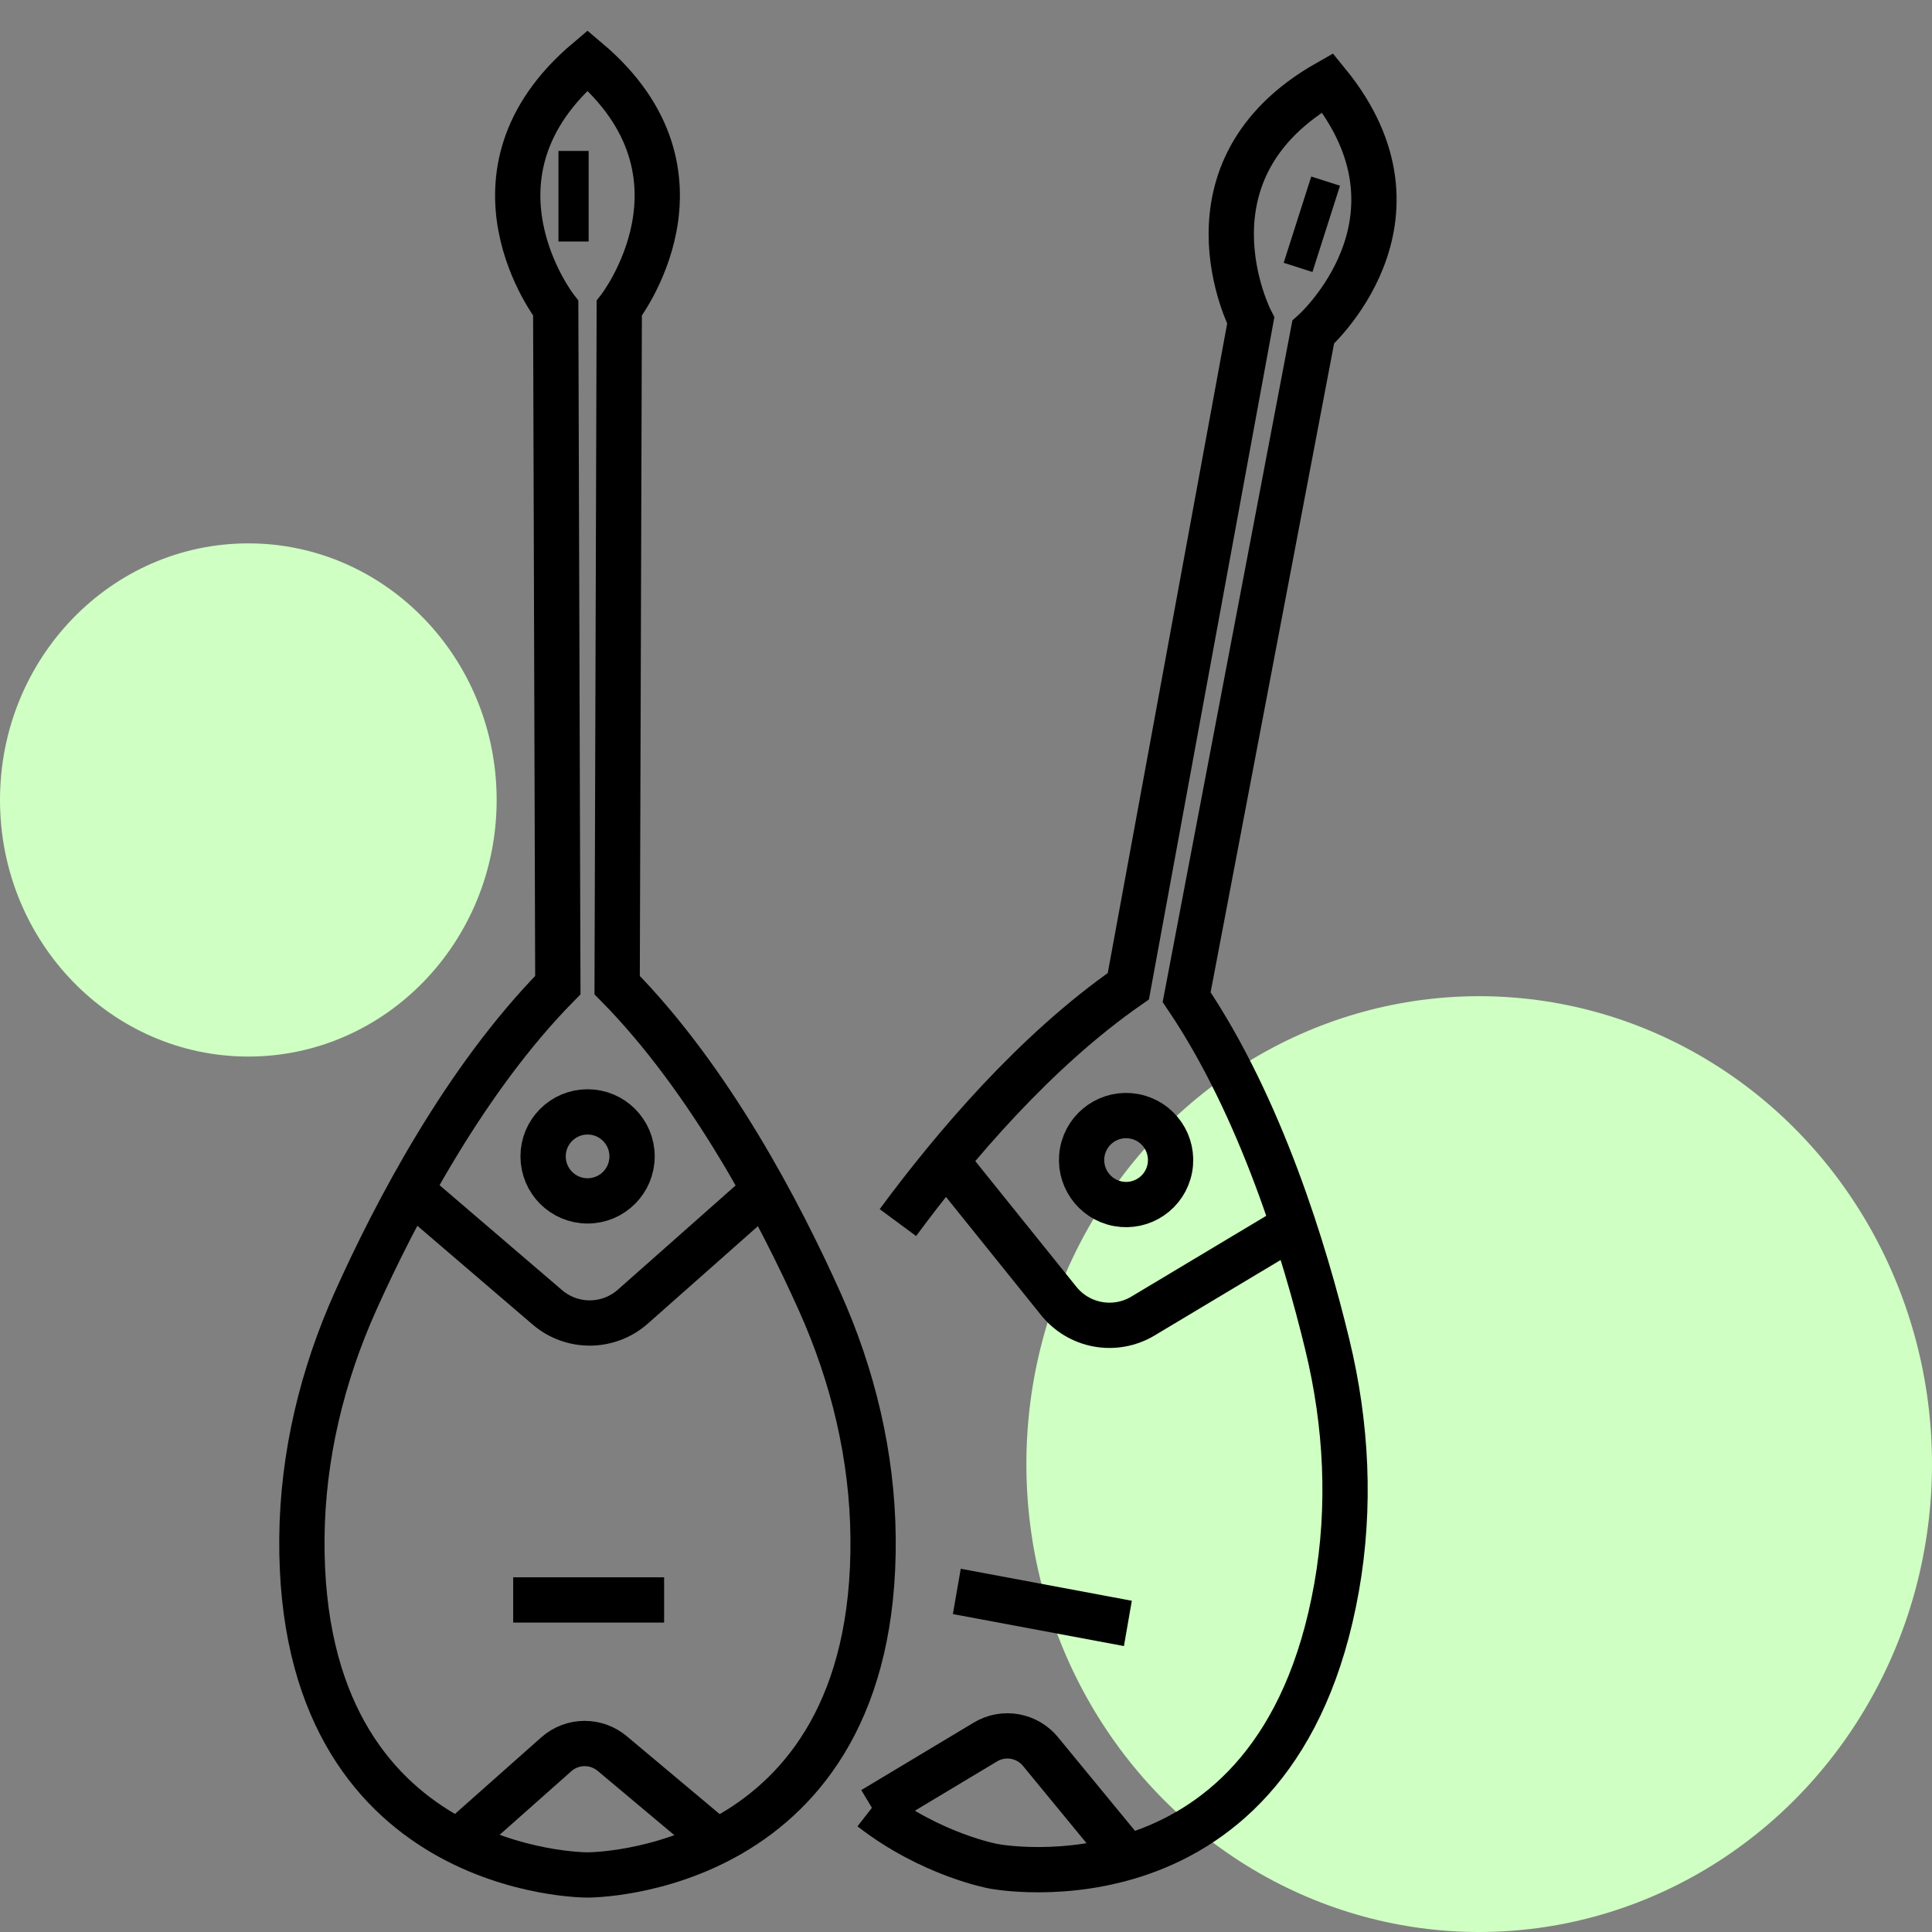
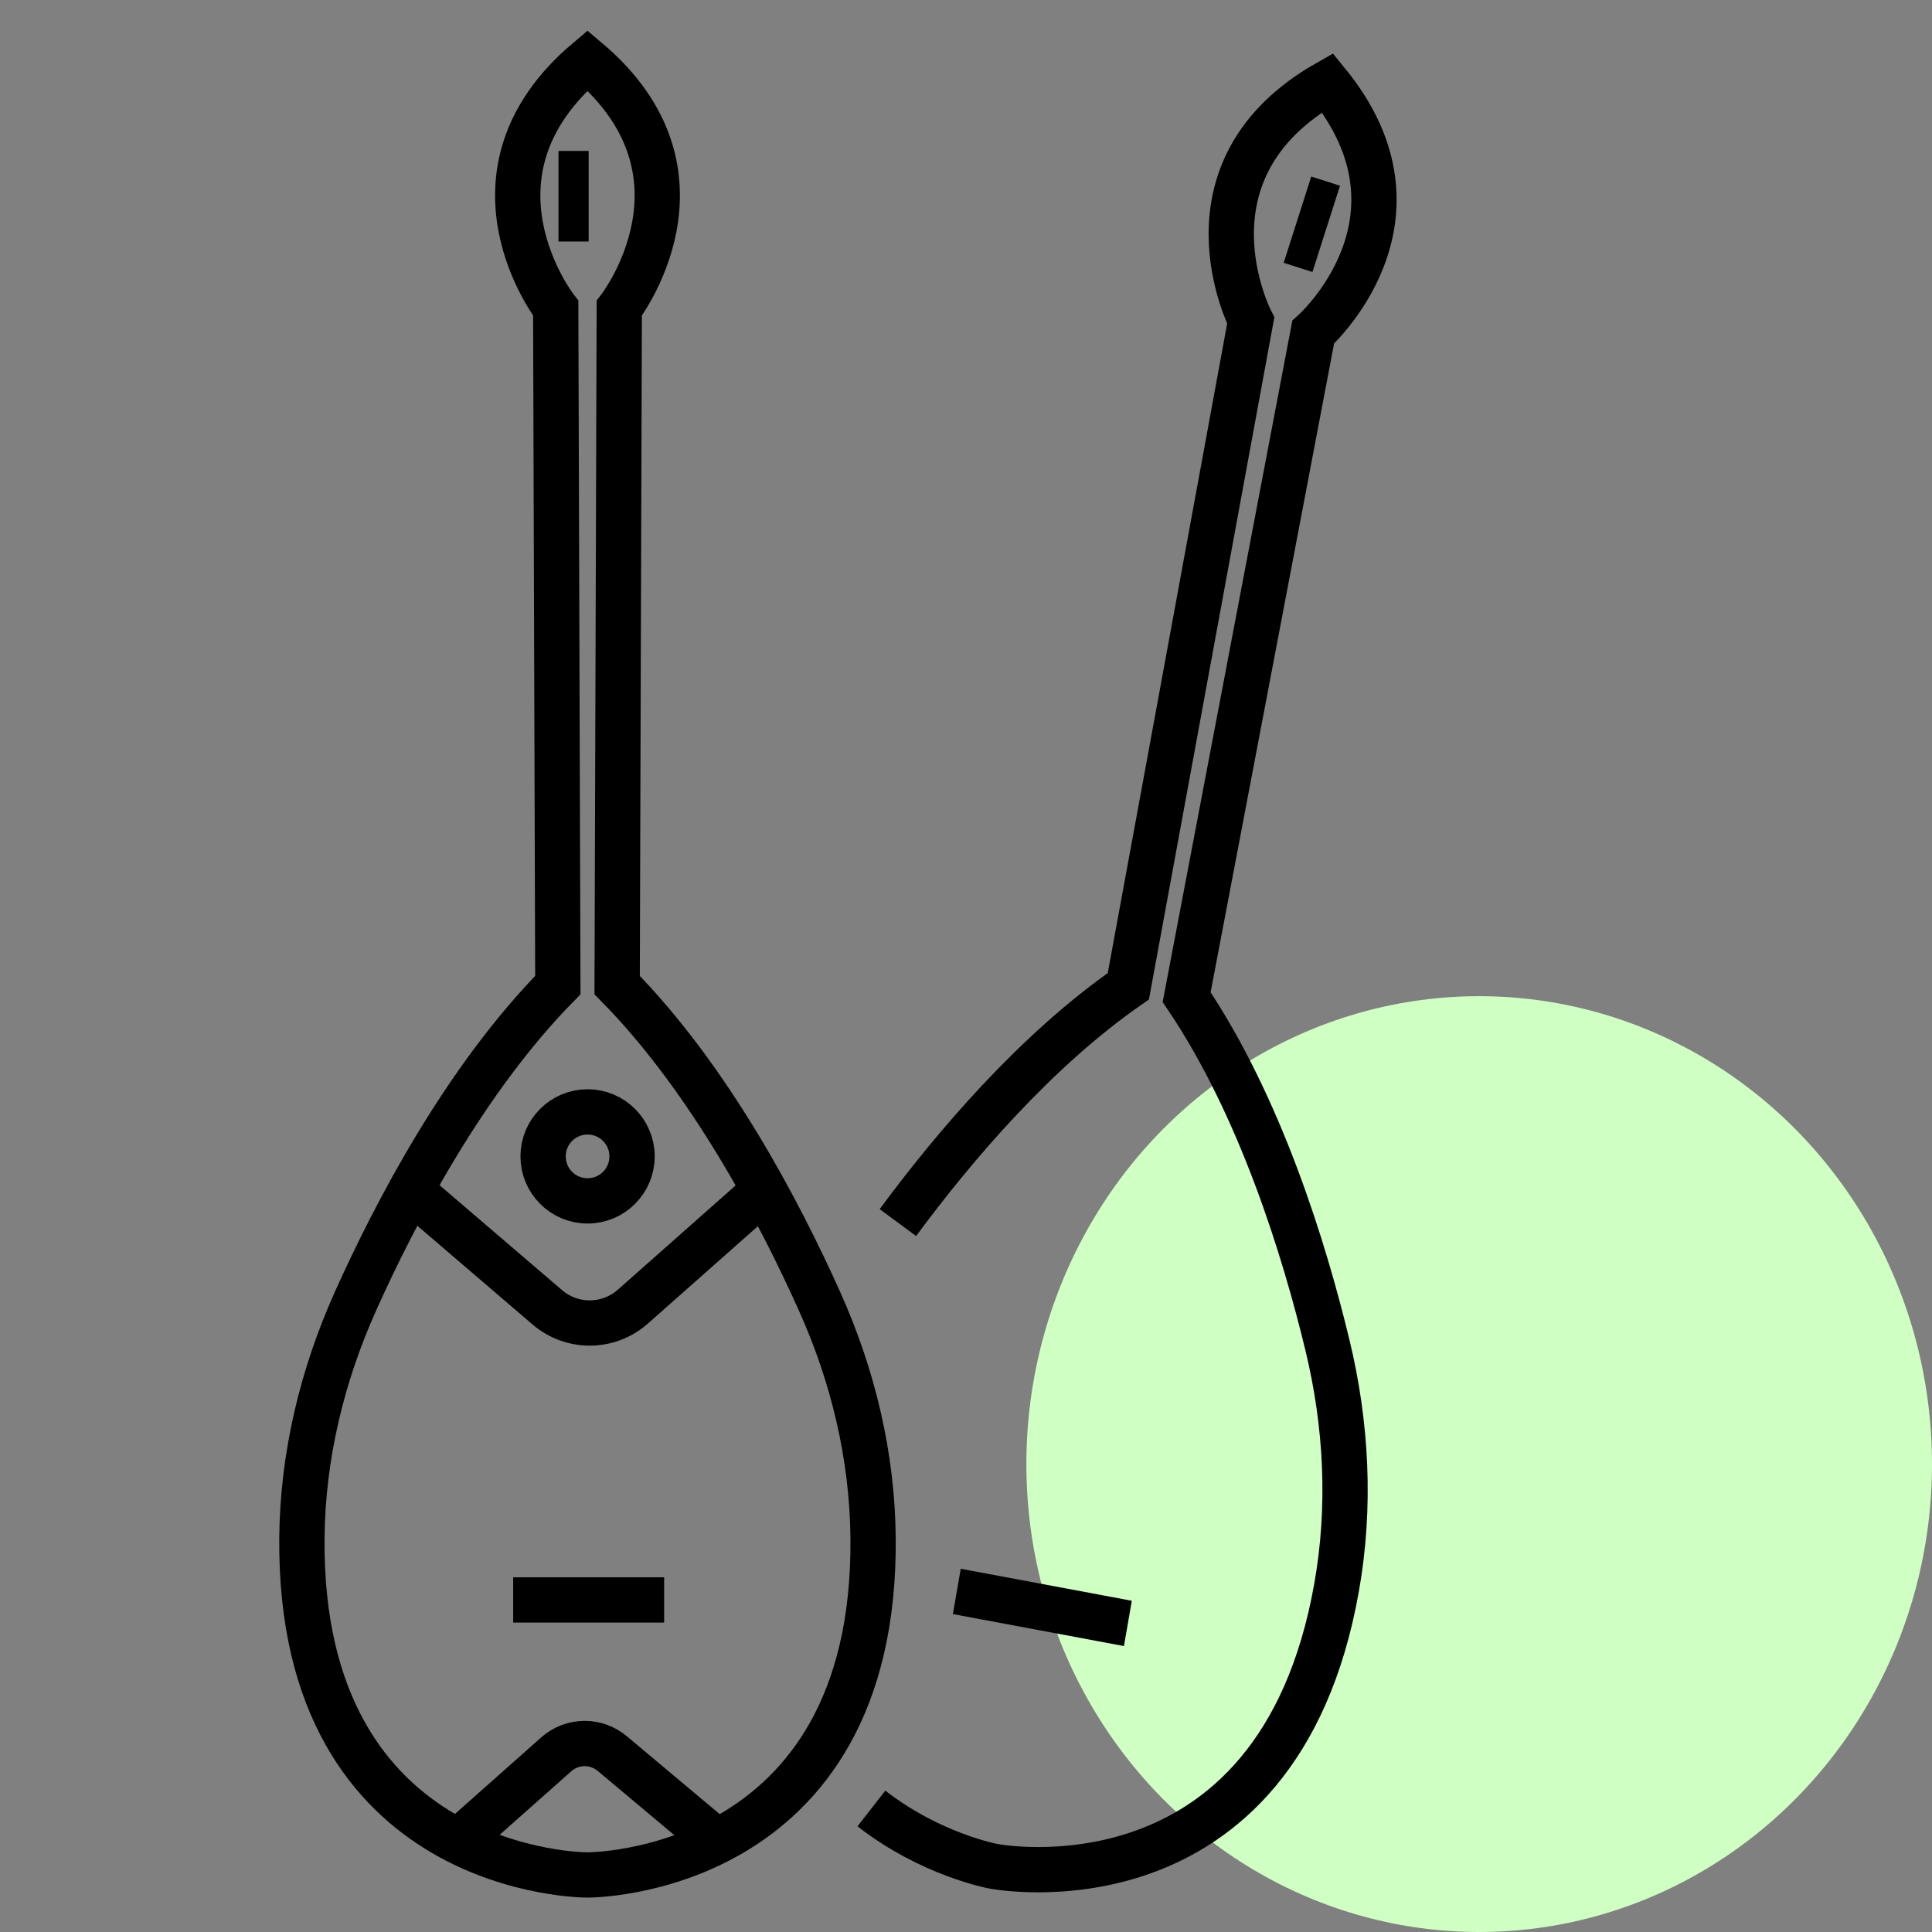
<svg xmlns="http://www.w3.org/2000/svg" width="64" height="64" viewBox="0 0 64 64" fill="none">
  <rect x="0" y="0" width="64" height="64" fill="#808080" stroke="none" />
  <ellipse cx="49" cy="48.5" rx="15" ry="15.5" fill="#CFFFC2" />
-   <ellipse cx="8.226" cy="26.5" rx="8.226" ry="8.5" fill="#CFFFC2" />
  <path d="M19.464 62.11C19.464 62.11 29.029 62.166 28.922 50.943C28.897 48.234 28.257 45.569 27.145 43.099C25.837 40.185 23.532 35.764 20.444 32.633L20.514 10.211C20.514 10.211 23.953 5.79 19.462 2C14.97 5.79 18.409 10.211 18.409 10.211L18.479 32.633C15.394 35.764 13.086 40.185 11.778 43.099C10.669 45.569 10.026 48.234 10.001 50.943C9.897 62.166 19.459 62.11 19.459 62.11H19.464Z" stroke="black" stroke-width="1.5" stroke-miterlimit="10" />
  <path d="M15.178 60.996L18.428 58.113C18.687 57.883 19.021 57.756 19.369 57.756C19.703 57.756 20.023 57.874 20.279 58.087L23.748 60.996" stroke="black" stroke-width="1.5" stroke-miterlimit="10" />
  <path d="M17 53H22V53H17V53Z" stroke="black" stroke-width="1.5" stroke-miterlimit="10" />
  <path d="M13.662 39.478L18.131 43.307C18.521 43.641 19.018 43.826 19.535 43.826C20.062 43.826 20.57 43.633 20.964 43.284L25.264 39.478" stroke="black" stroke-width="1.5" stroke-miterlimit="10" />
  <path d="M19.464 39.781C20.278 39.781 20.938 39.121 20.938 38.307C20.938 37.493 20.278 36.833 19.464 36.833C18.65 36.833 17.991 37.493 17.991 38.307C17.991 39.121 18.65 39.781 19.464 39.781Z" stroke="black" stroke-width="1.5" stroke-miterlimit="10" />
  <path d="M19 5V8" stroke="black" />
  <path d="M28.866 59.908C30.844 61.449 32.92 61.825 32.92 61.825L32.926 61.825C32.926 61.825 42.317 63.639 44.276 52.588C44.749 49.92 44.61 47.184 43.971 44.551C43.221 41.446 41.769 36.676 39.309 33.032L43.501 11.005C43.501 11.005 47.695 7.291 43.976 2.74C38.864 5.639 41.432 10.618 41.432 10.618L37.378 32.67C34.297 34.813 31.6 37.985 29.744 40.5" stroke="black" stroke-width="1.5" stroke-miterlimit="10" />
-   <path d="M28.917 59.942L32.643 57.706C32.939 57.527 33.291 57.464 33.633 57.528C33.961 57.59 34.254 57.764 34.466 58.021L37.342 61.518" stroke="black" stroke-width="1.5" stroke-miterlimit="10" />
  <path d="M36.627 53.628L32.435 52.844L32.431 52.867L36.623 53.651L36.627 53.628Z" stroke="black" stroke-width="1.5" stroke-miterlimit="10" />
-   <path d="M31.384 38.512L35.073 43.098C35.395 43.498 35.849 43.771 36.357 43.866C36.876 43.963 37.411 43.866 37.861 43.596L42.789 40.645" stroke="black" stroke-width="1.5" stroke-miterlimit="10" />
-   <path d="M37.032 39.877C37.832 40.027 38.602 39.499 38.752 38.699C38.901 37.899 38.374 37.129 37.574 36.98C36.774 36.83 36.004 37.357 35.854 38.157C35.705 38.957 36.232 39.727 37.032 39.877Z" stroke="black" stroke-width="1.5" stroke-miterlimit="10" />
  <path d="M43.913 6L43 8.858" stroke="black" />
</svg>